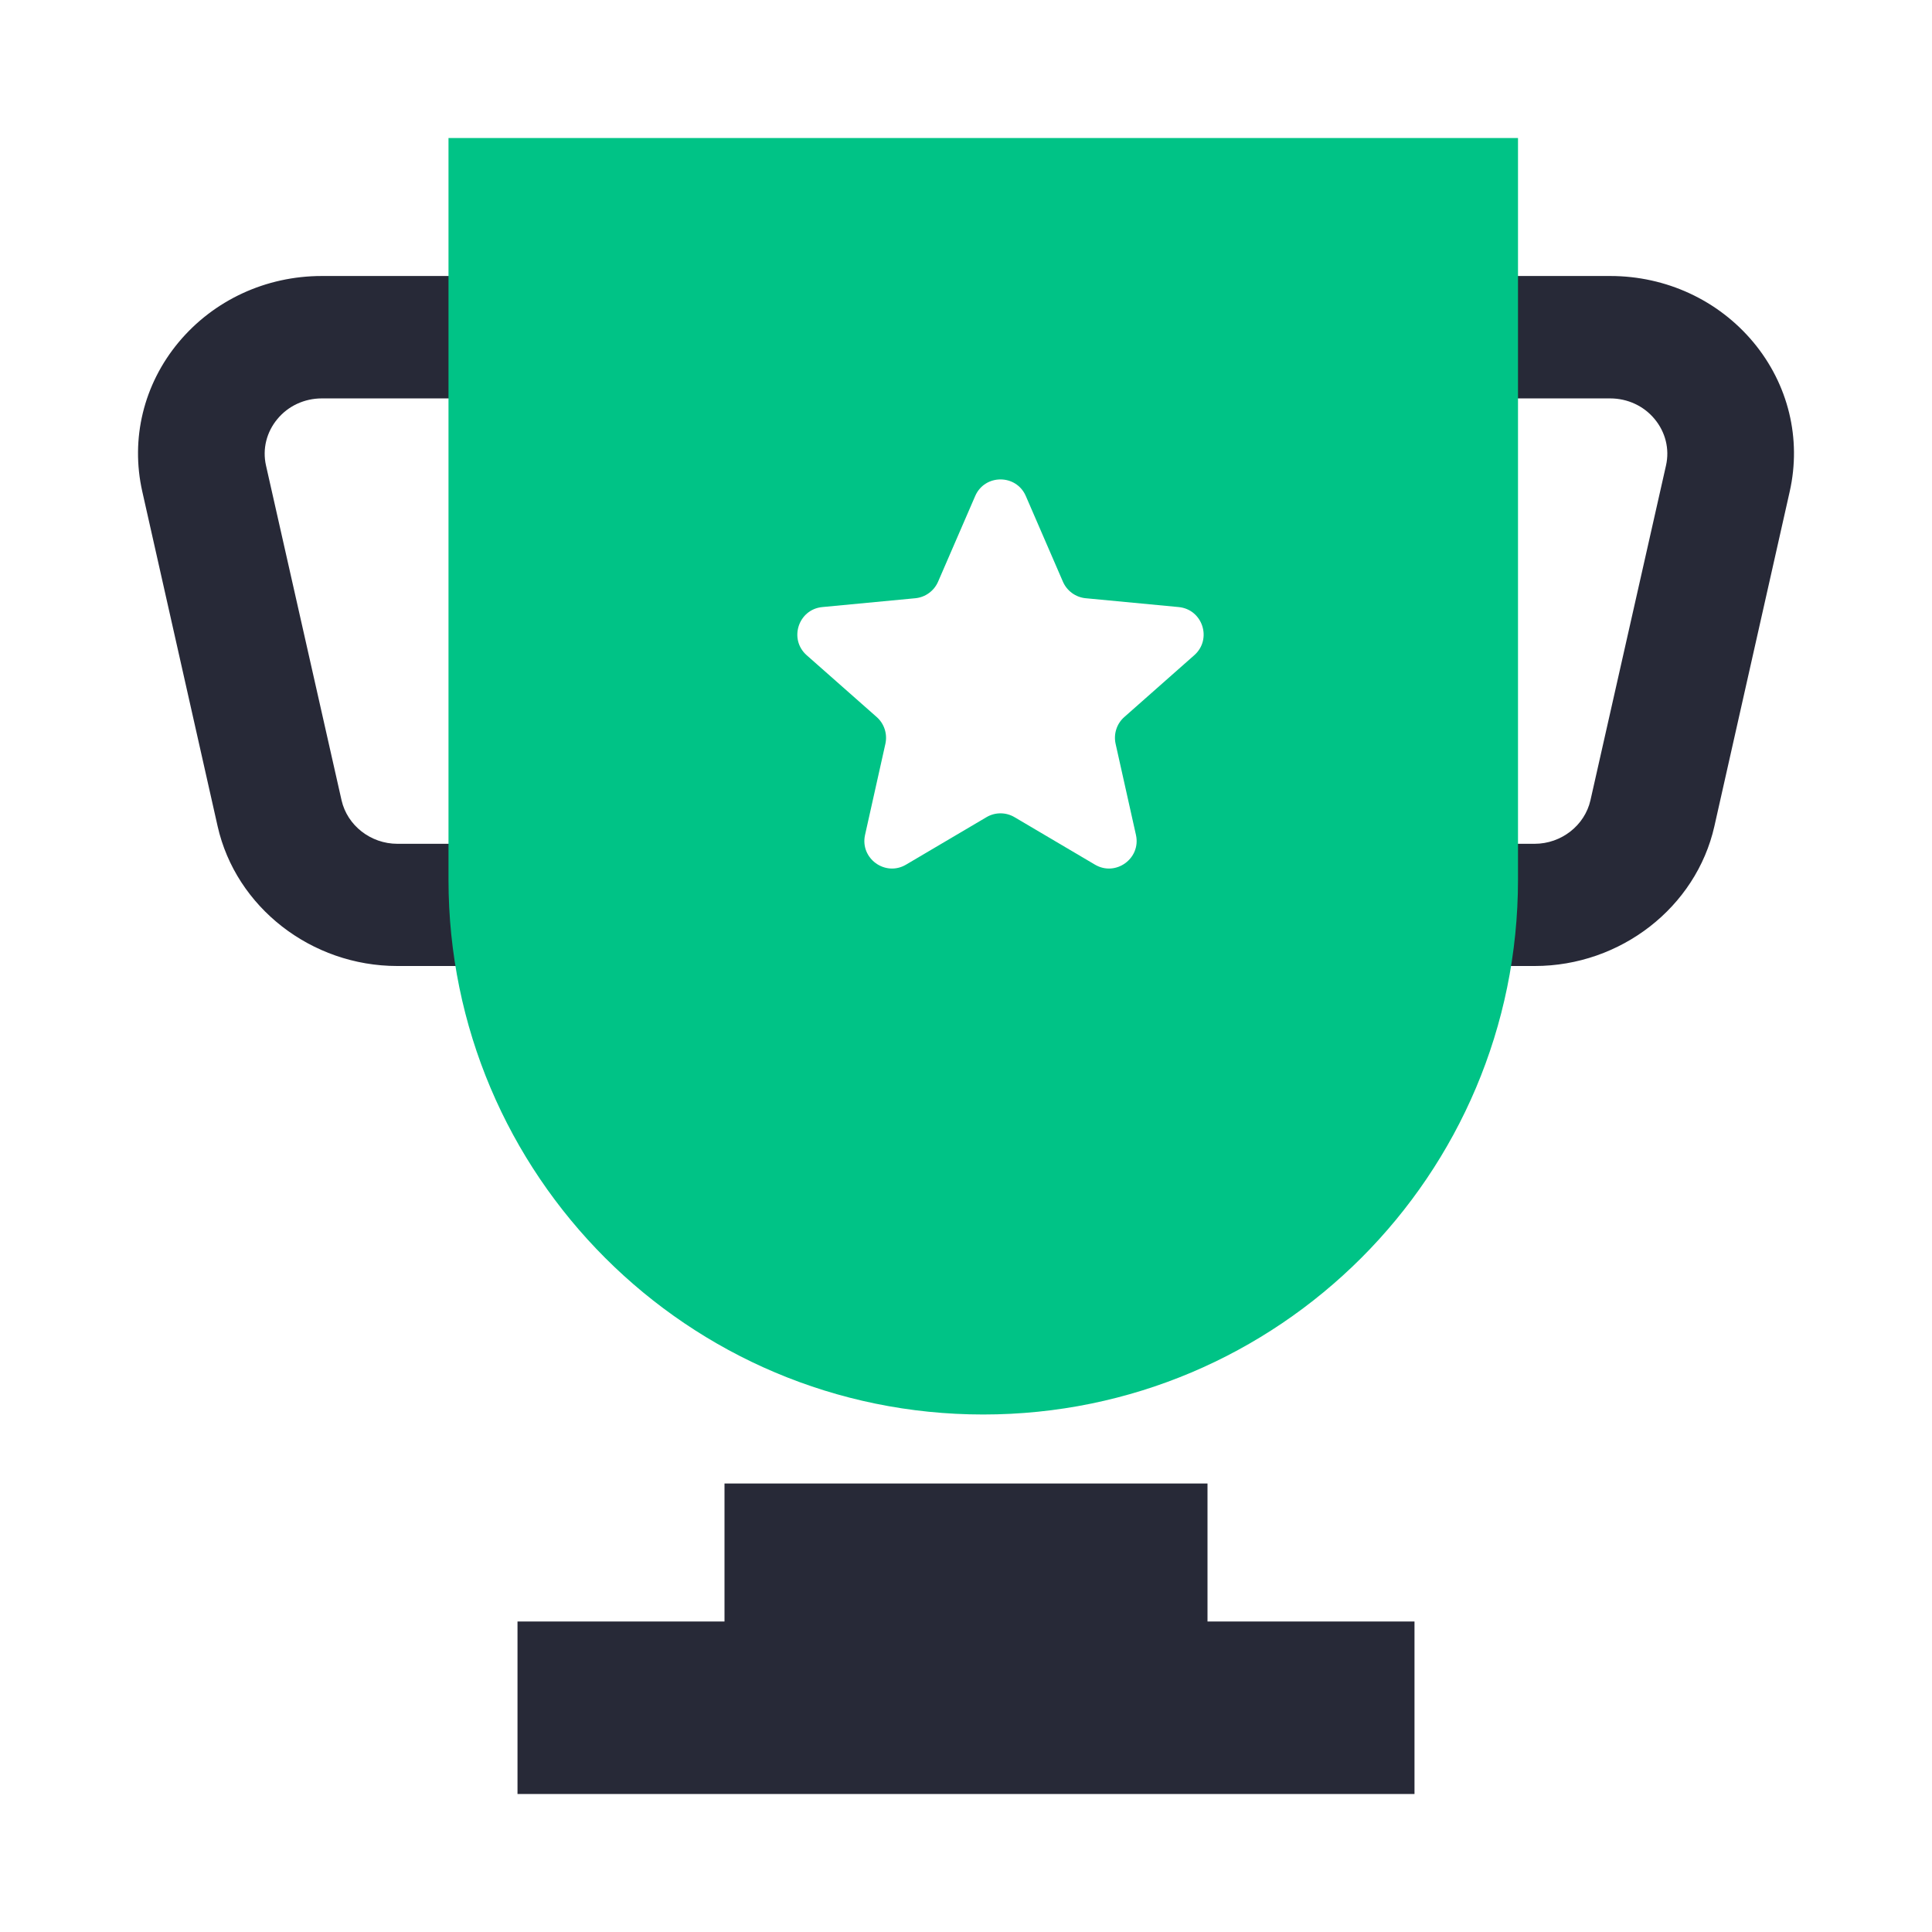
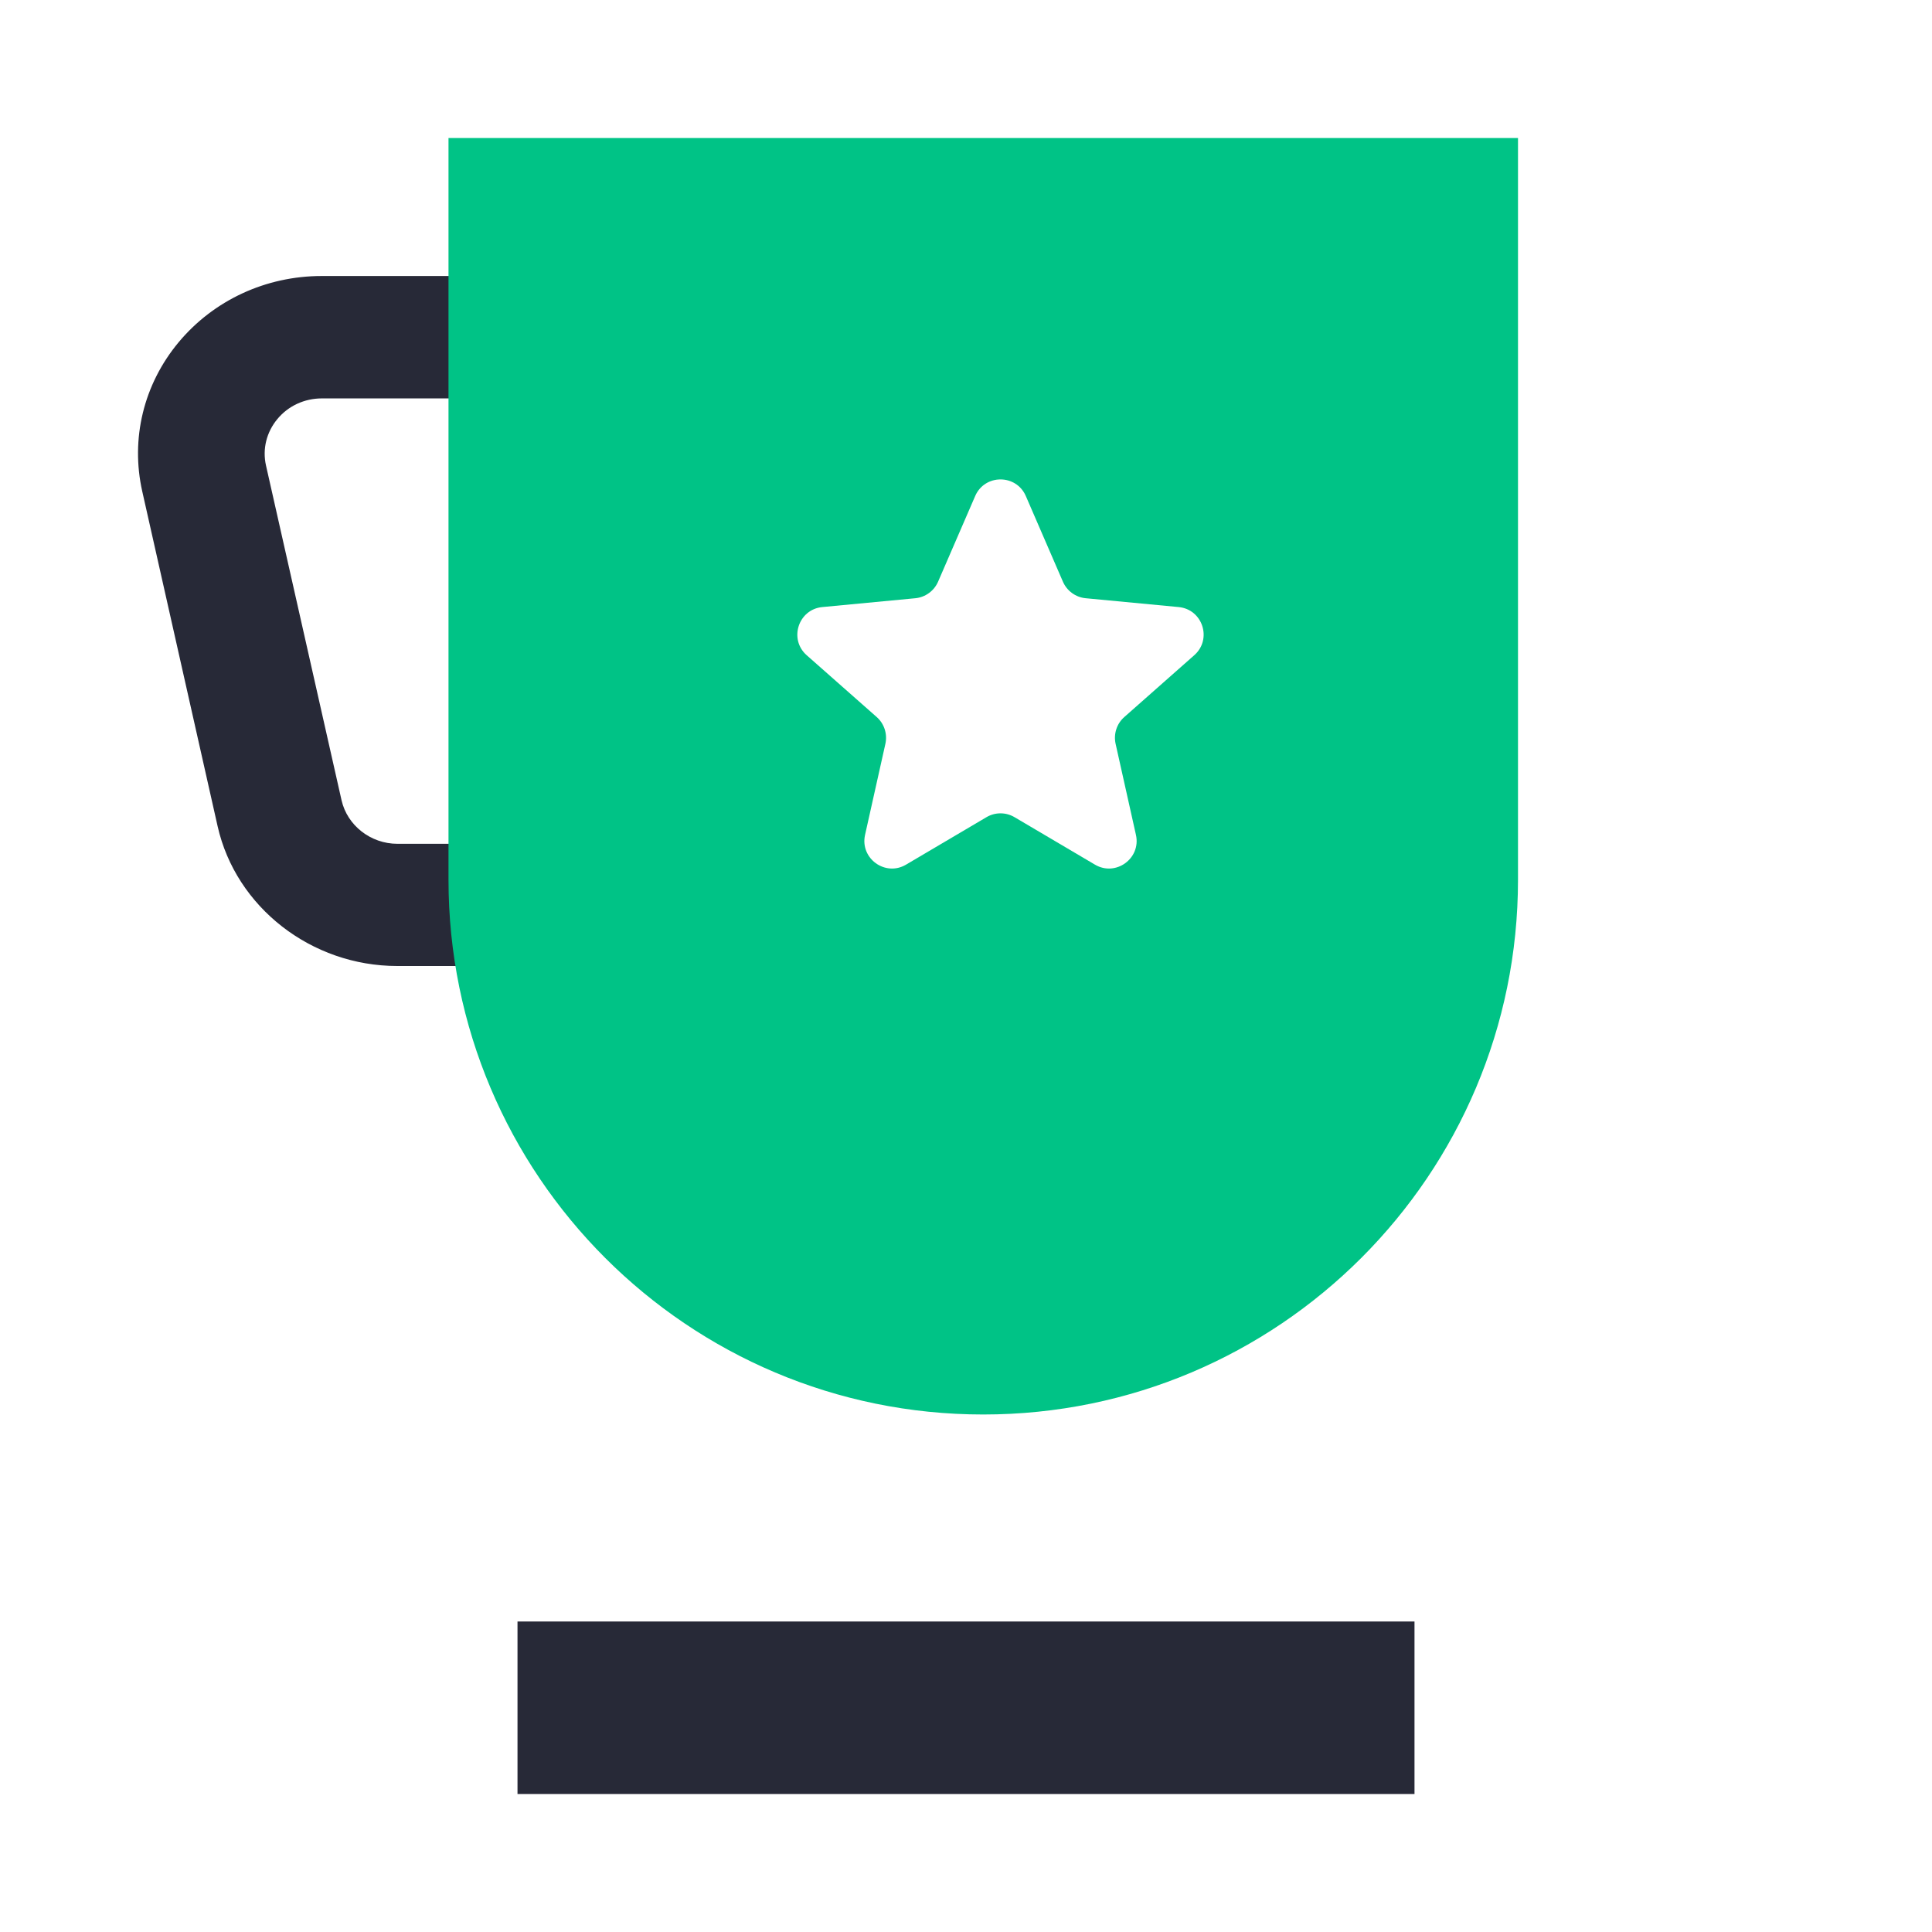
<svg xmlns="http://www.w3.org/2000/svg" width="28" height="28" viewBox="0 0 28 28" fill="none">
  <path d="M5.757 14H7.08C7.588 14 8 13.606 8 13.116C8 12.625 7.588 12.229 7.082 12.229H5.76C5.372 12.229 5.033 11.963 4.95 11.598L3.855 6.746C3.801 6.507 3.863 6.262 4.02 6.073C4.177 5.883 4.412 5.774 4.665 5.774H7.077C7.585 5.774 7.995 5.378 7.995 4.887C7.995 4.396 7.583 4 7.077 4H4.663C3.853 4 3.097 4.351 2.589 4.96C2.081 5.57 1.89 6.359 2.062 7.123L3.154 11.975C3.419 13.149 4.513 14 5.757 14Z" fill="#272937" />
-   <path d="M22.243 14H20.92C20.412 14 20 13.606 20 13.116C20 12.625 20.412 12.229 20.918 12.229H22.24C22.628 12.229 22.967 11.963 23.05 11.598L24.145 6.746C24.199 6.507 24.137 6.262 23.98 6.073C23.823 5.883 23.588 5.774 23.335 5.774H20.923C20.415 5.774 20.005 5.378 20.005 4.887C20.005 4.396 20.417 4 20.923 4H23.337C24.147 4 24.903 4.351 25.411 4.96C25.919 5.57 26.11 6.359 25.938 7.123L24.846 11.975C24.581 13.149 23.487 14 22.243 14Z" fill="#272937" />
  <path fill-rule="evenodd" clip-rule="evenodd" d="M22 2H6.5V12.75C6.5 17.03 9.97 20.5 14.25 20.5C18.53 20.5 22 17.03 22 12.75V2ZM14.867 7.189C14.728 6.868 14.272 6.868 14.133 7.189L13.595 8.431C13.537 8.564 13.411 8.656 13.266 8.67L11.918 8.798C11.57 8.831 11.429 9.264 11.691 9.496L12.706 10.392C12.815 10.488 12.863 10.636 12.832 10.779L12.537 12.1C12.461 12.441 12.83 12.709 13.131 12.531L14.297 11.843C14.422 11.769 14.578 11.769 14.703 11.843L15.869 12.531C16.17 12.709 16.539 12.441 16.463 12.1L16.168 10.779C16.137 10.636 16.185 10.488 16.294 10.392L17.308 9.496C17.571 9.264 17.43 8.831 17.082 8.798L15.734 8.67C15.589 8.656 15.463 8.564 15.405 8.431L14.867 7.189Z" fill="#00C386" />
  <path d="M7.5 23.5H20.5V26H7.5V23.5Z" fill="#272937" />
-   <path d="M10.5 21.5H17.5V24H10.5V21.5Z" fill="#272937" />
</svg>